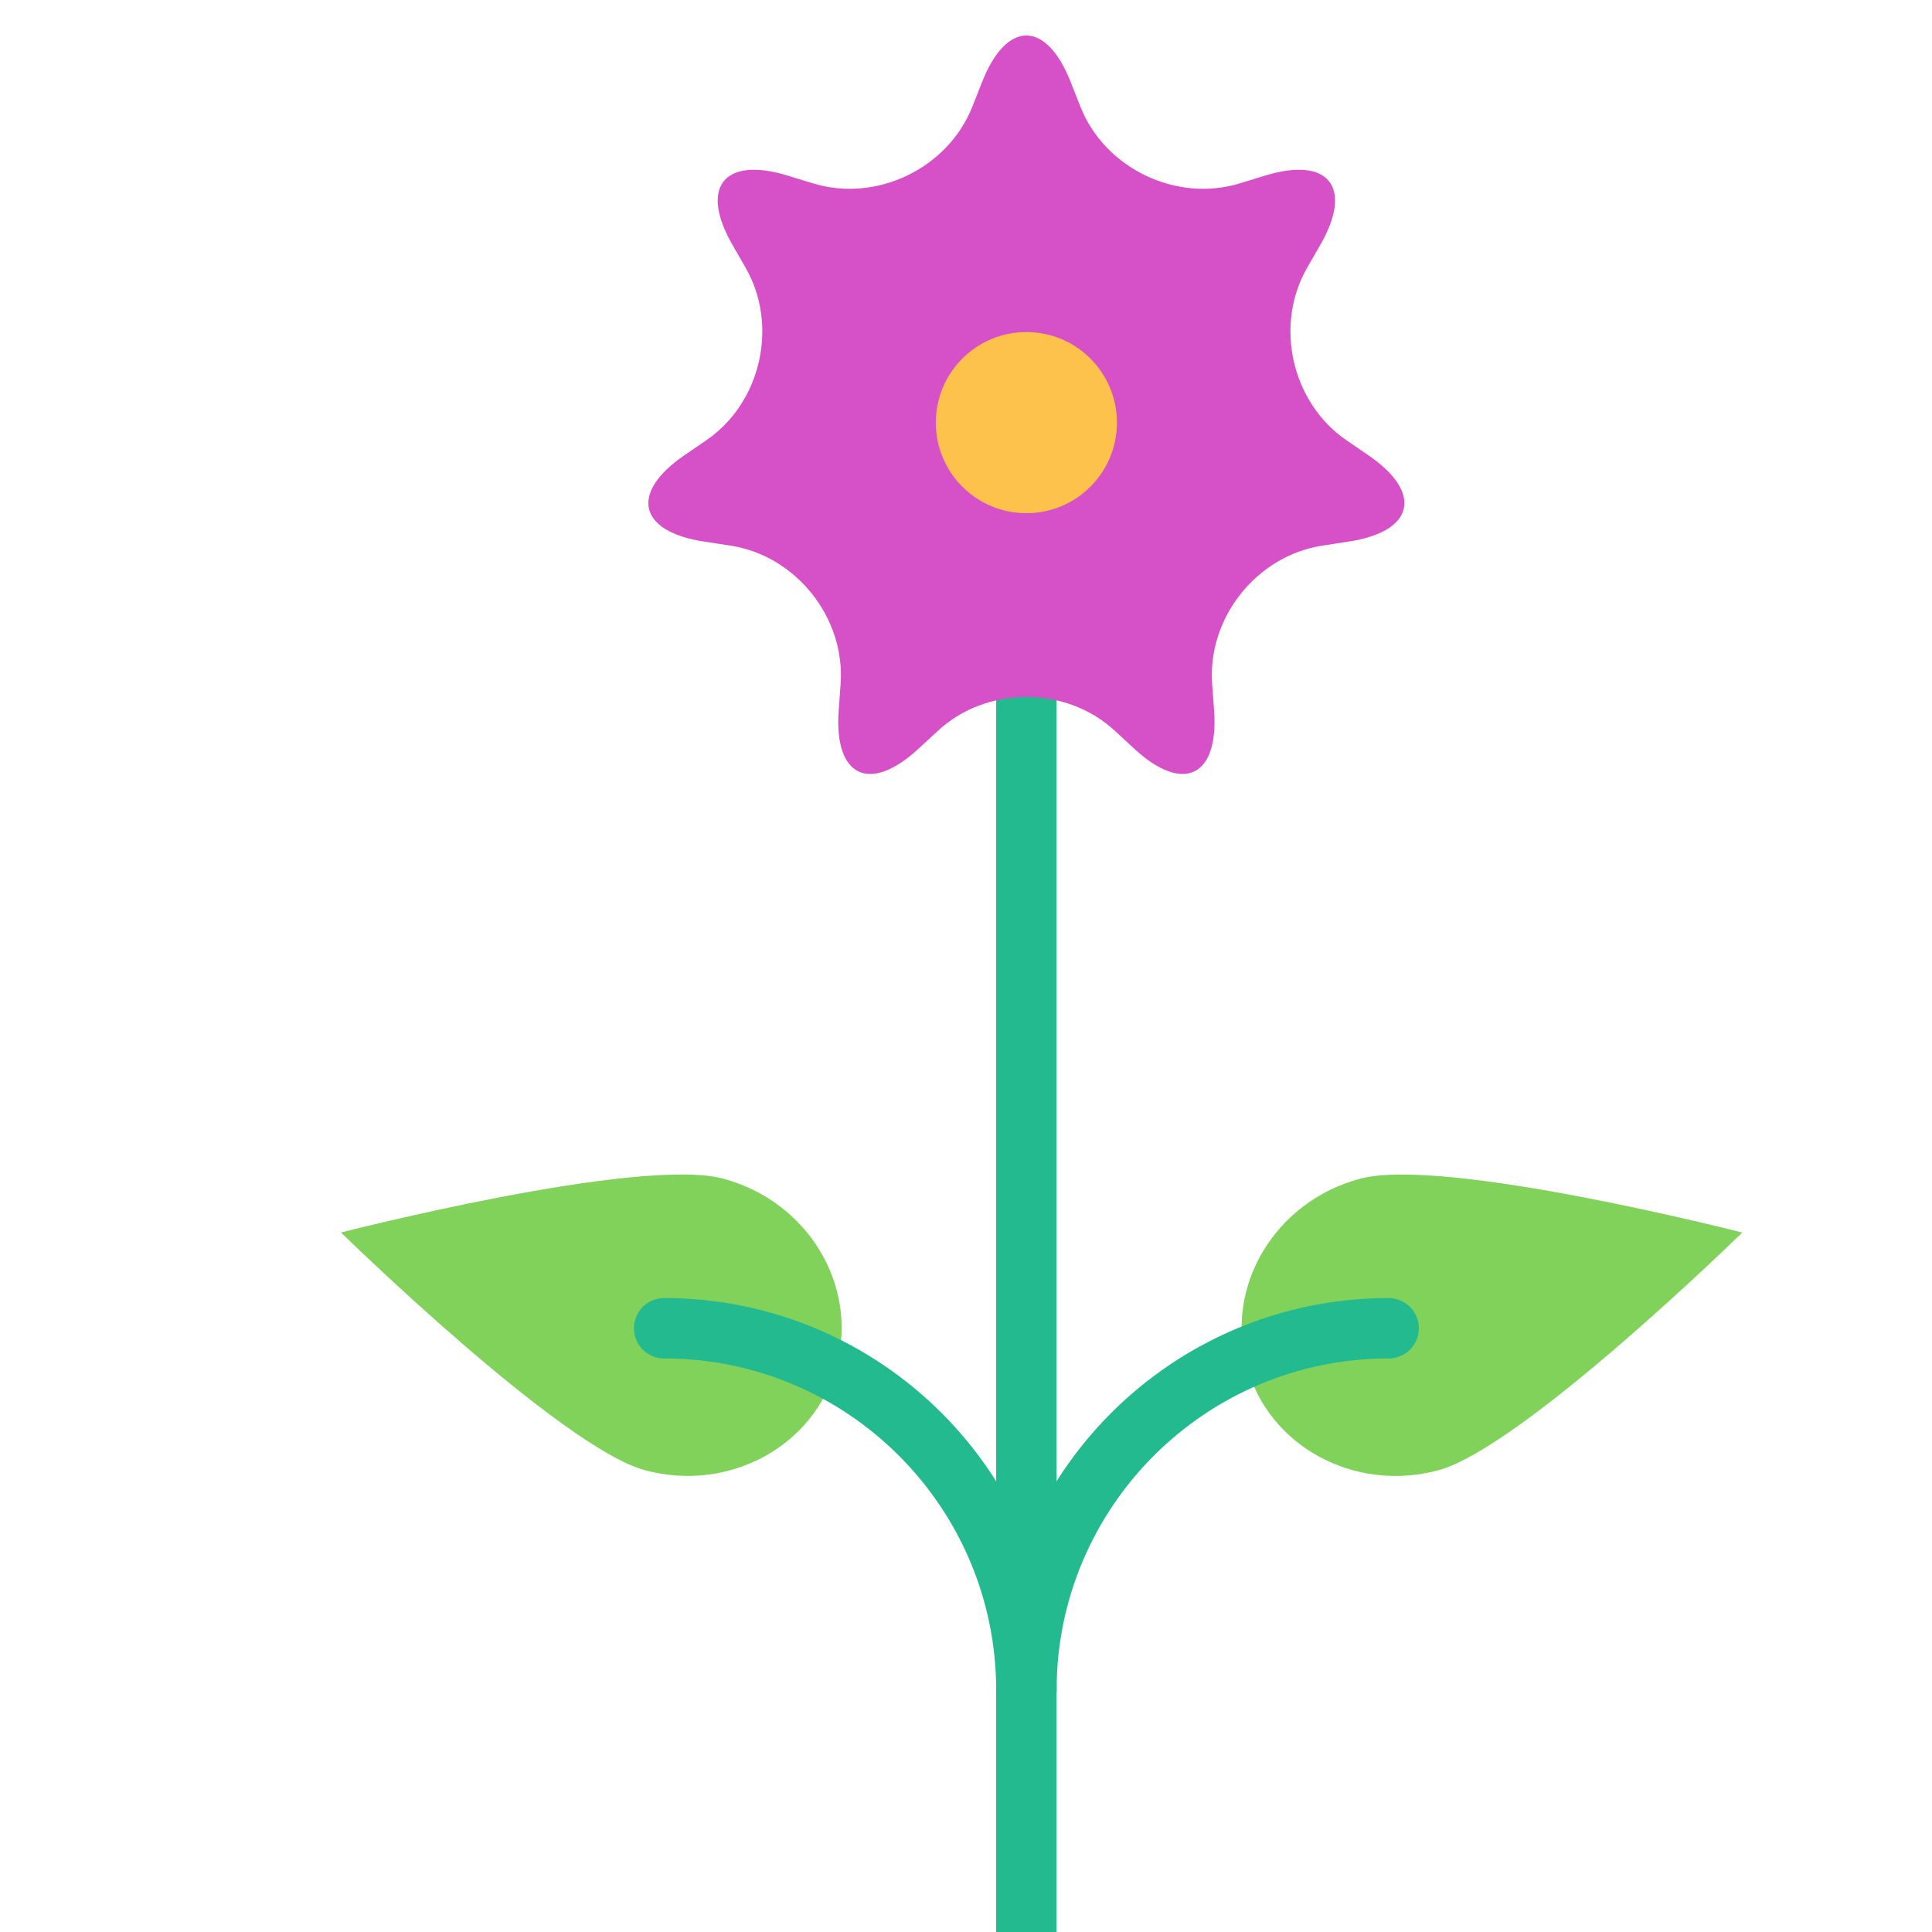
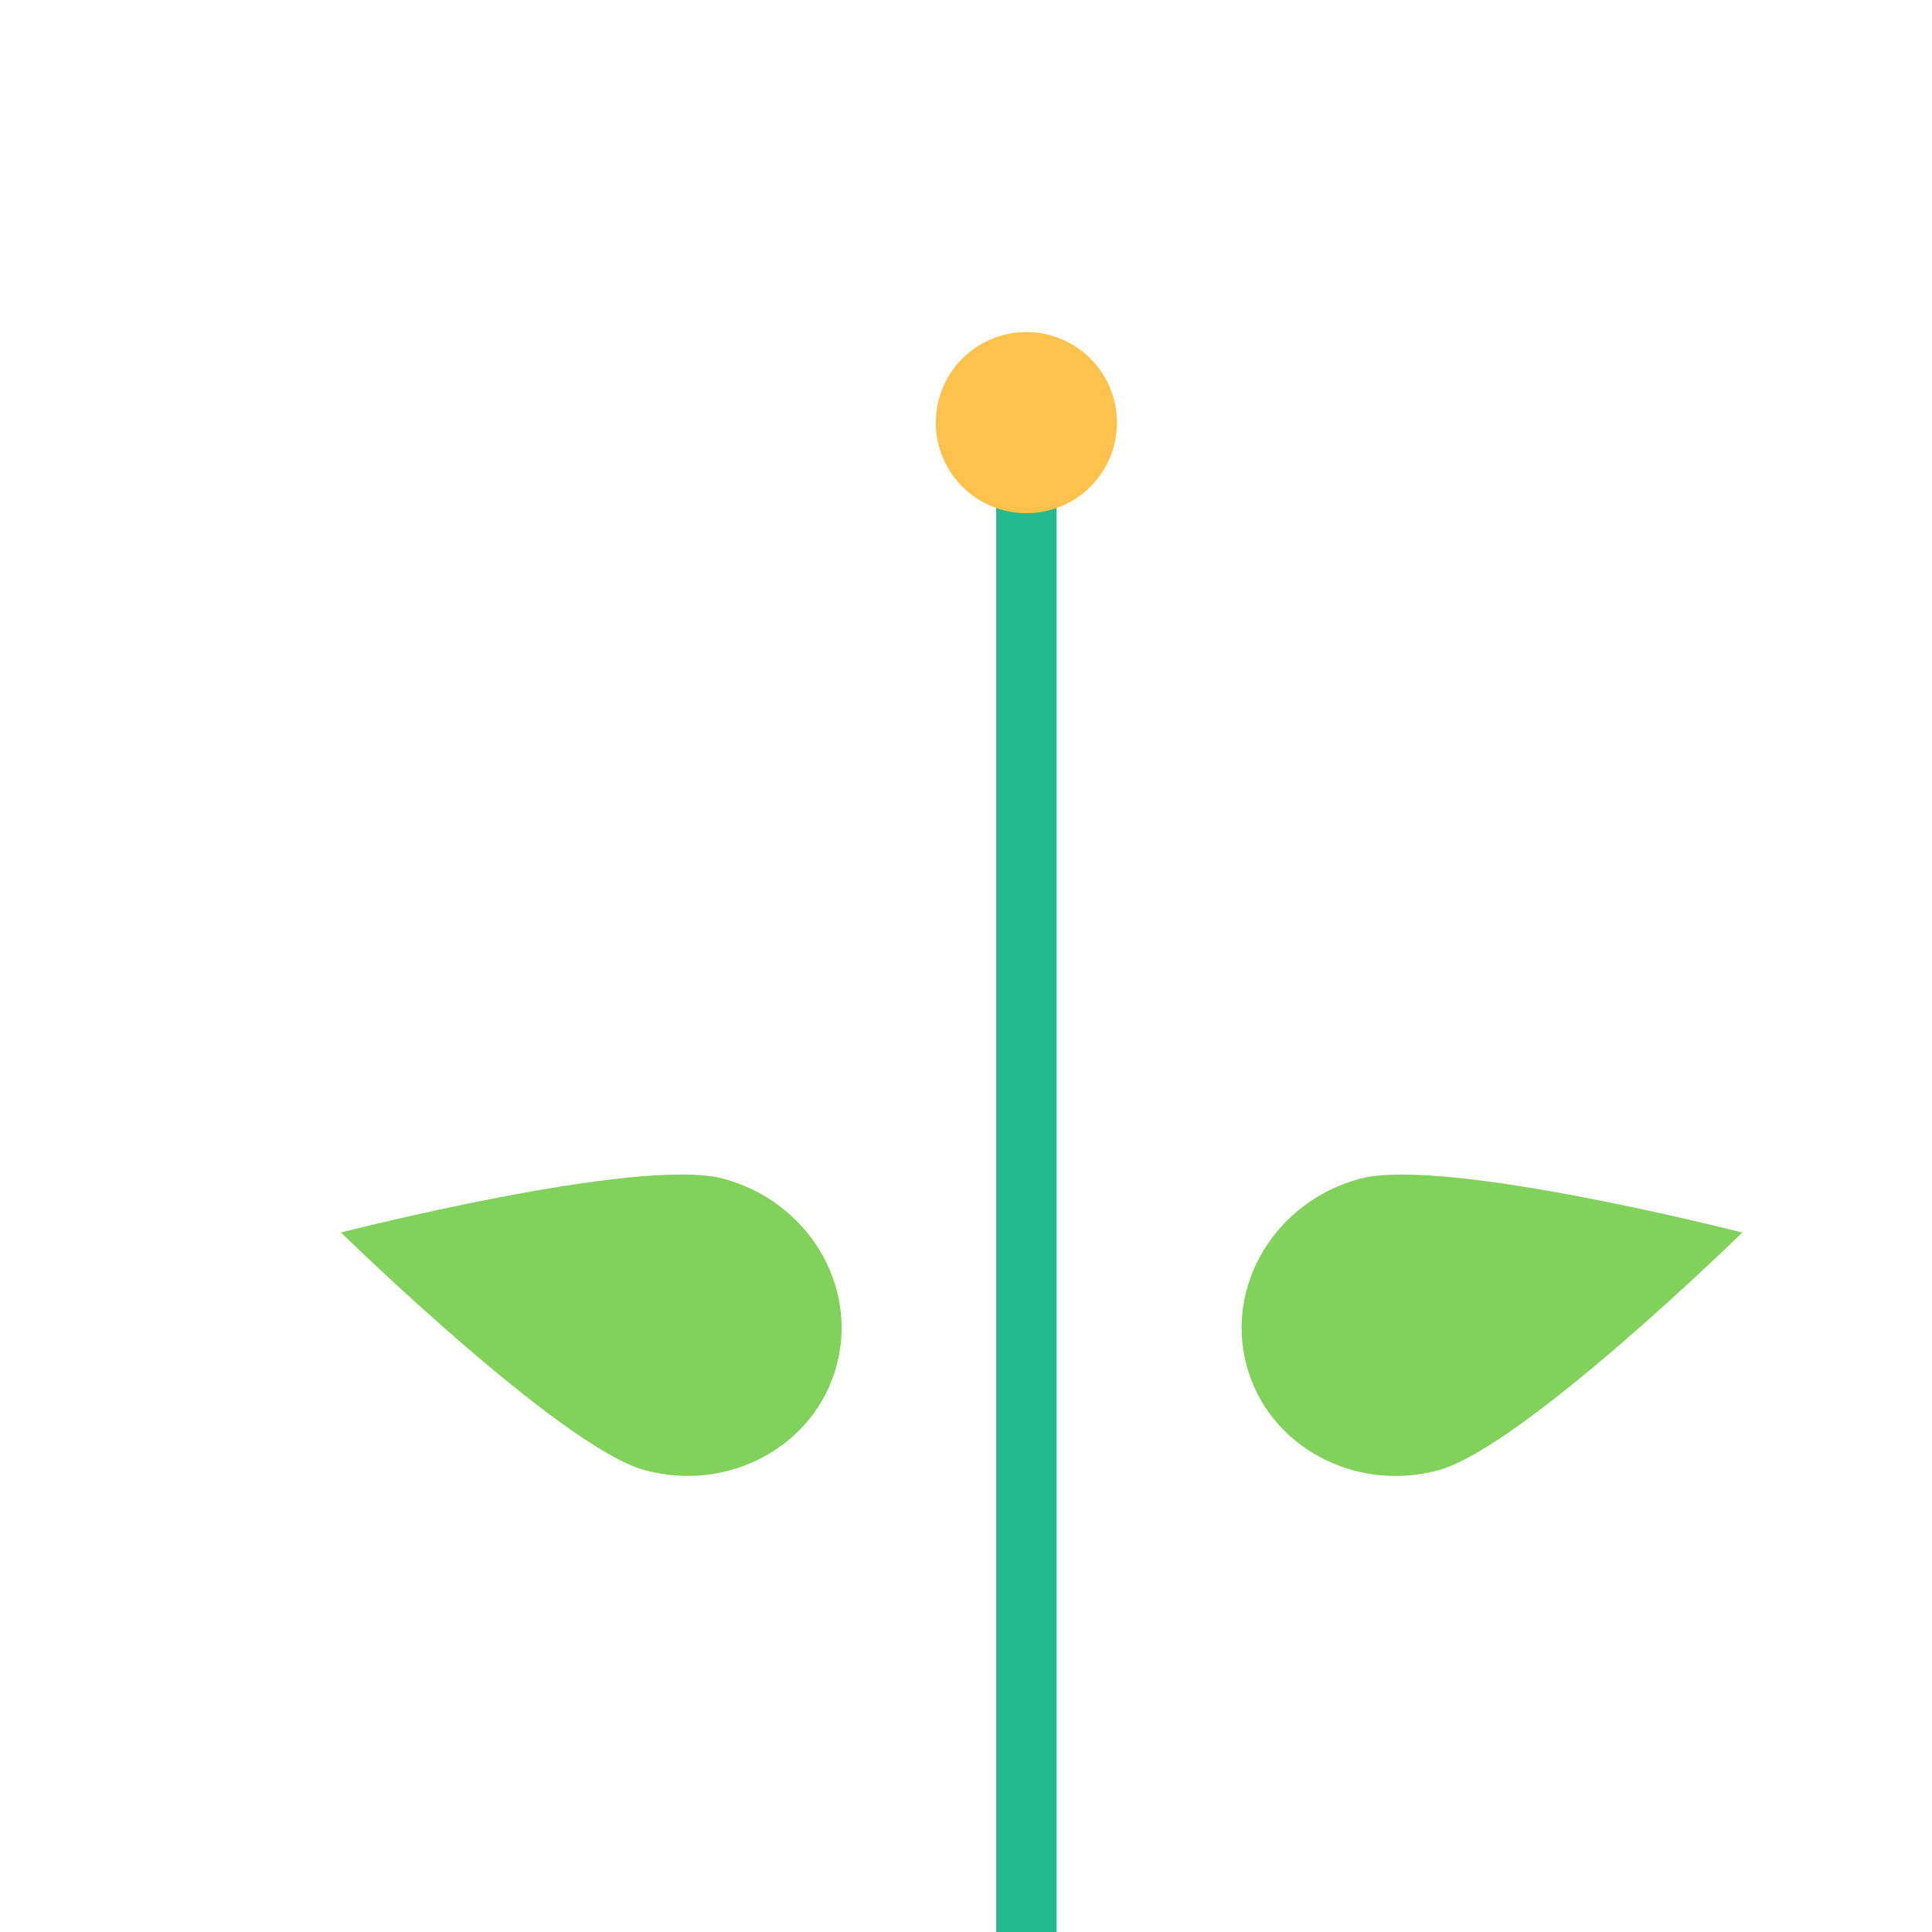
<svg xmlns="http://www.w3.org/2000/svg" width="800px" height="800px" viewBox="0 0 64 64">
  <g fill="none" fill-rule="evenodd">
    <path fill="#80D25B" d="M49.504,51.53 C52.266,51.53 54.504,49.188 54.504,46.299 C54.504,43.41 49.504,34.53 49.504,34.53 C49.504,34.53 44.504,43.41 44.504,46.299 C44.504,49.188 46.743,51.53 49.504,51.53 Z" transform="rotate(75 49.504 43.03)" />
    <path fill="#80D25B" d="M19.504,51.53 C22.266,51.53 24.504,49.188 24.504,46.299 C24.504,43.41 19.504,34.53 19.504,34.53 C19.504,34.53 14.504,43.41 14.504,46.299 C14.504,49.188 16.743,51.53 19.504,51.53 Z" transform="scale(-1 1) rotate(75 0 17.61)" />
    <path stroke="#22BA8E" stroke-linecap="square" stroke-width="2" d="M34,63 L34,16.955" />
-     <path stroke="#22BA8E" stroke-linecap="round" stroke-width="2" d="M46,44 C39.373,44 34,49.373 34,56" />
-     <path stroke="#22BA8E" stroke-linecap="round" stroke-width="2" d="M34,44 C27.373,44 22,49.373 22,56" transform="matrix(-1 0 0 1 56 0)" />
-     <path fill="#D650C7" d="M36.93,24.208 C35.312,22.712 32.683,22.717 31.07,24.208 L30.422,24.806 C28.804,26.302 27.622,25.726 27.782,23.535 L27.846,22.656 C28.006,20.458 26.364,18.405 24.192,18.074 L23.321,17.94 C21.142,17.608 20.856,16.325 22.668,15.083 L23.396,14.585 C25.214,13.34 25.794,10.776 24.7,8.871 L24.261,8.107 C23.163,6.197 23.987,5.173 26.088,5.816 L26.931,6.074 C29.038,6.72 31.404,5.575 32.211,3.531 L32.535,2.711 C33.344,0.662 34.659,0.668 35.465,2.711 L35.789,3.531 C36.598,5.581 38.969,6.718 41.069,6.074 L41.912,5.816 C44.019,5.171 44.834,6.203 43.739,8.107 L43.3,8.871 C42.202,10.782 42.792,13.344 44.604,14.585 L45.332,15.083 C47.15,16.328 46.851,17.609 44.679,17.94 L43.808,18.074 C41.63,18.406 39.994,20.465 40.154,22.656 L40.218,23.535 C40.378,25.733 39.191,26.297 37.578,24.806 L36.93,24.208 Z" />
    <circle cx="34" cy="14" r="3" fill="#FCC24C" />
  </g>
</svg>